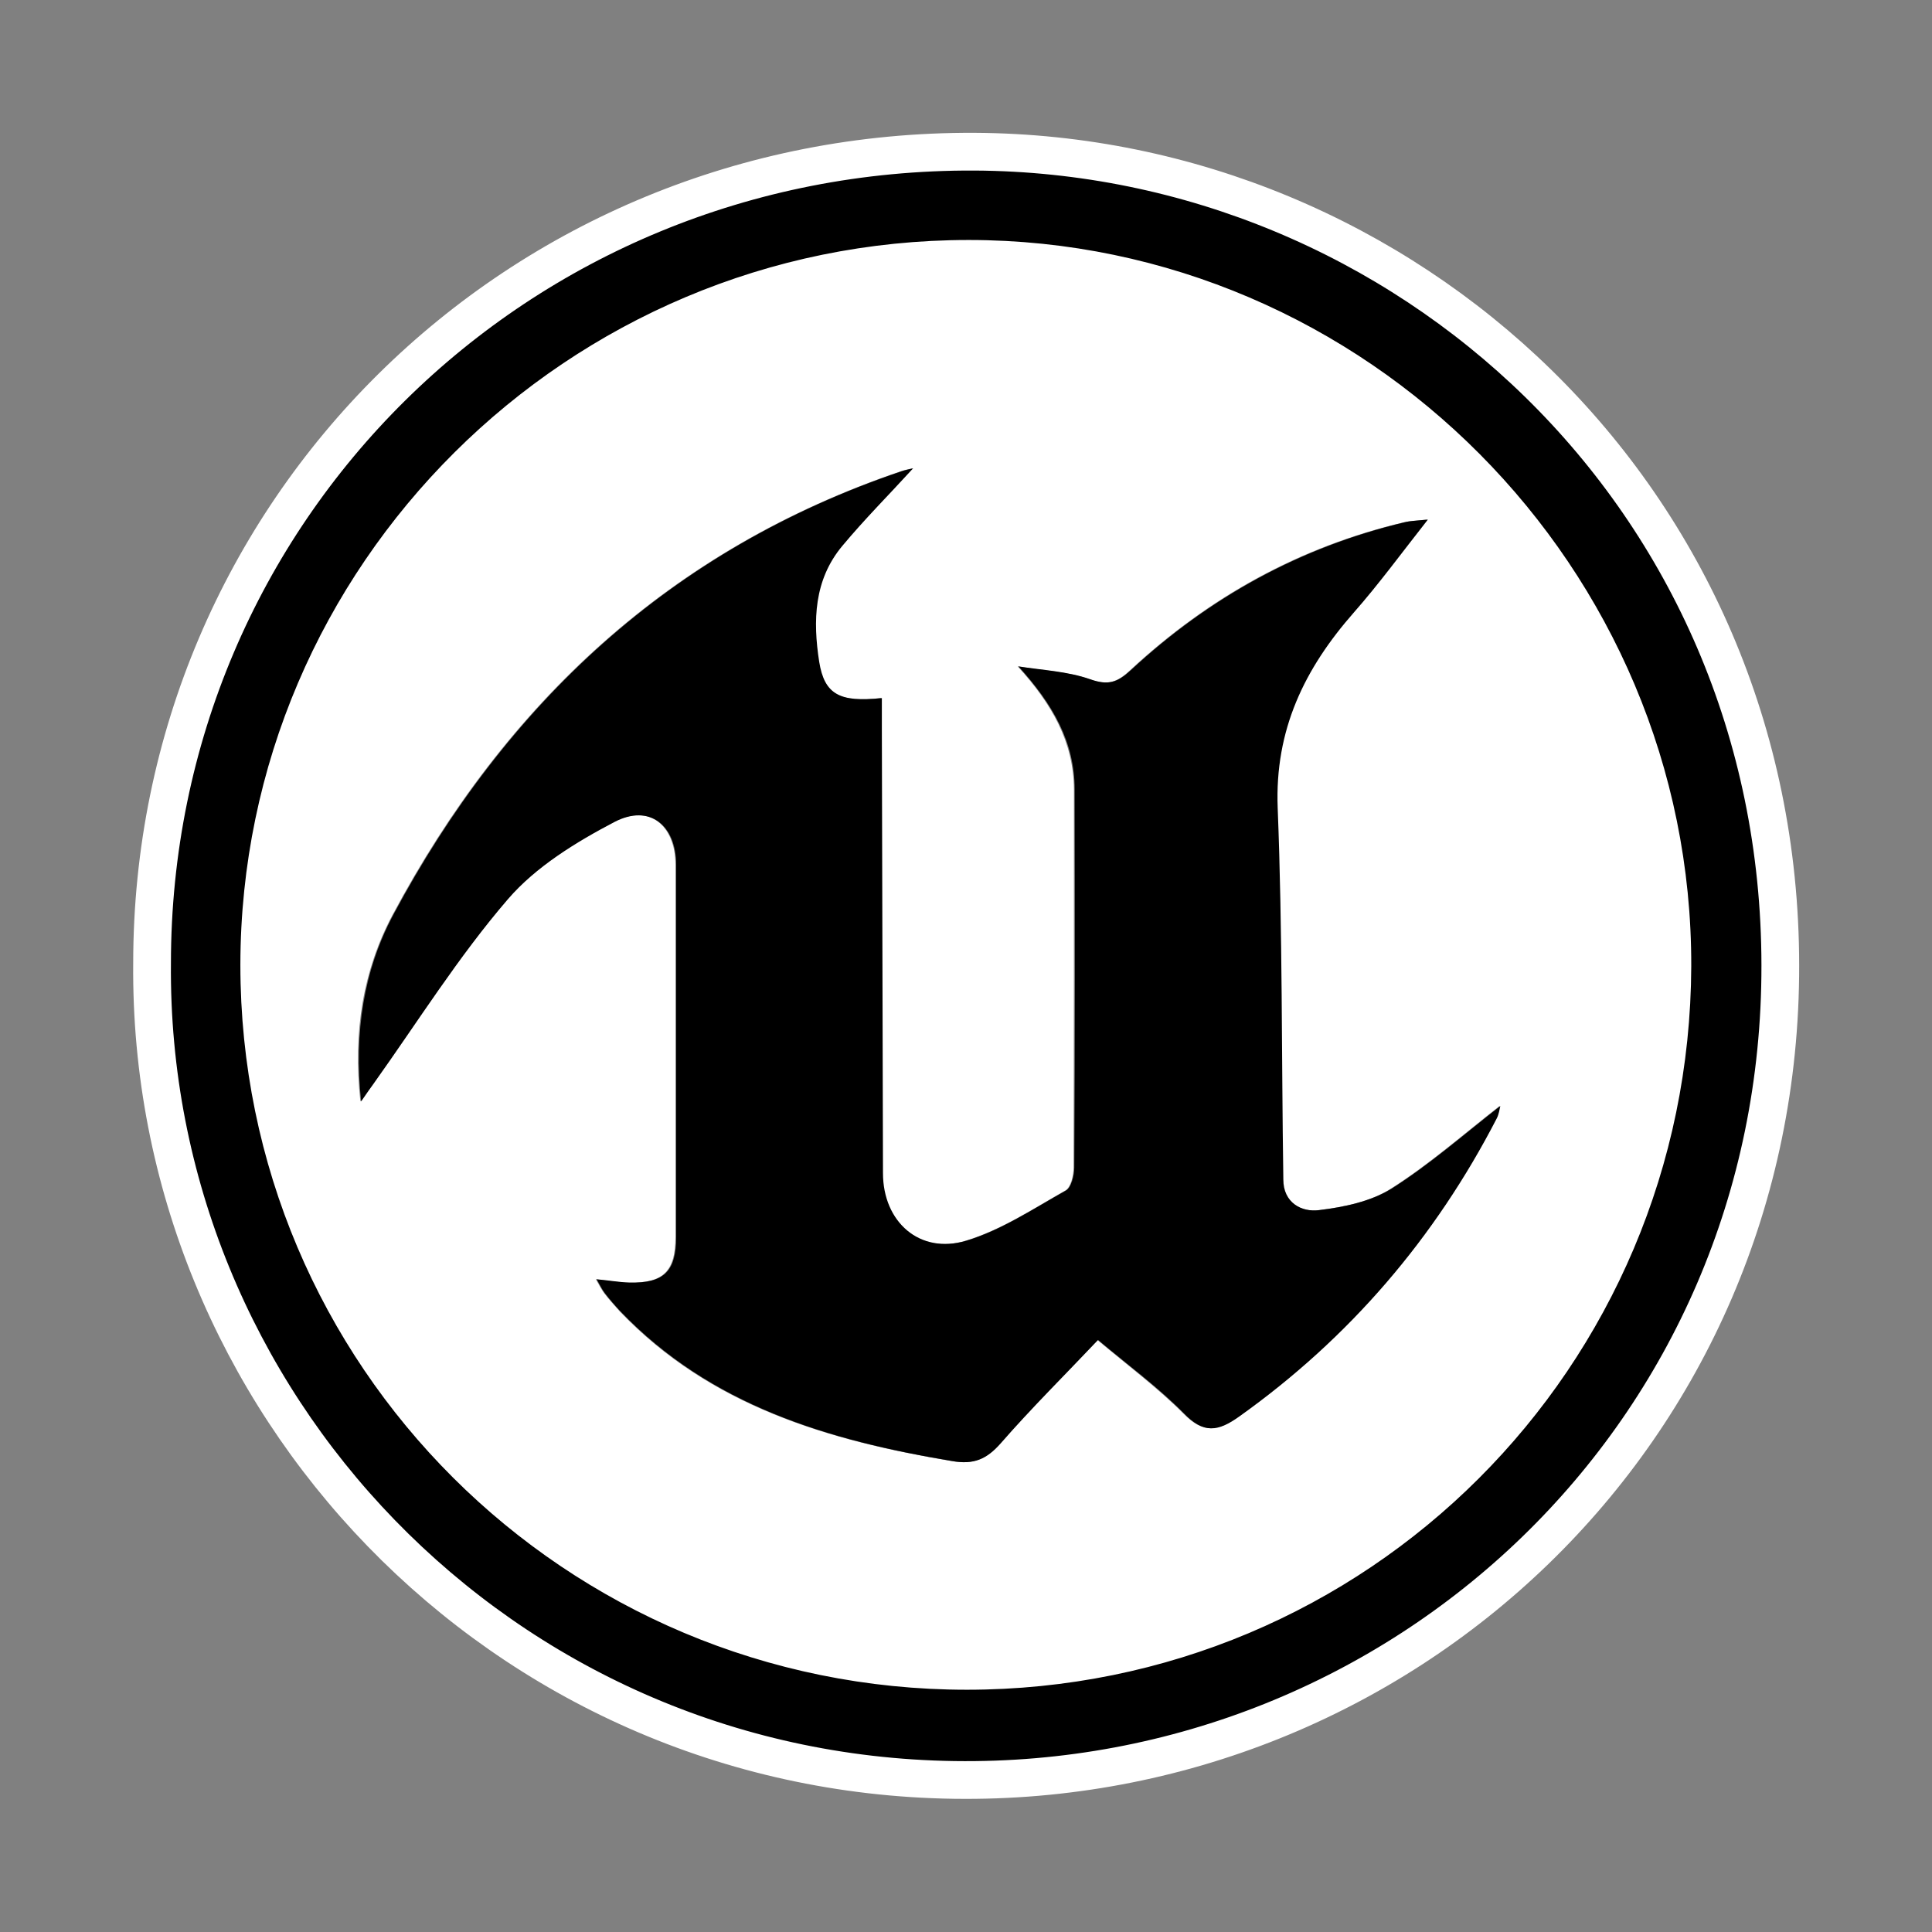
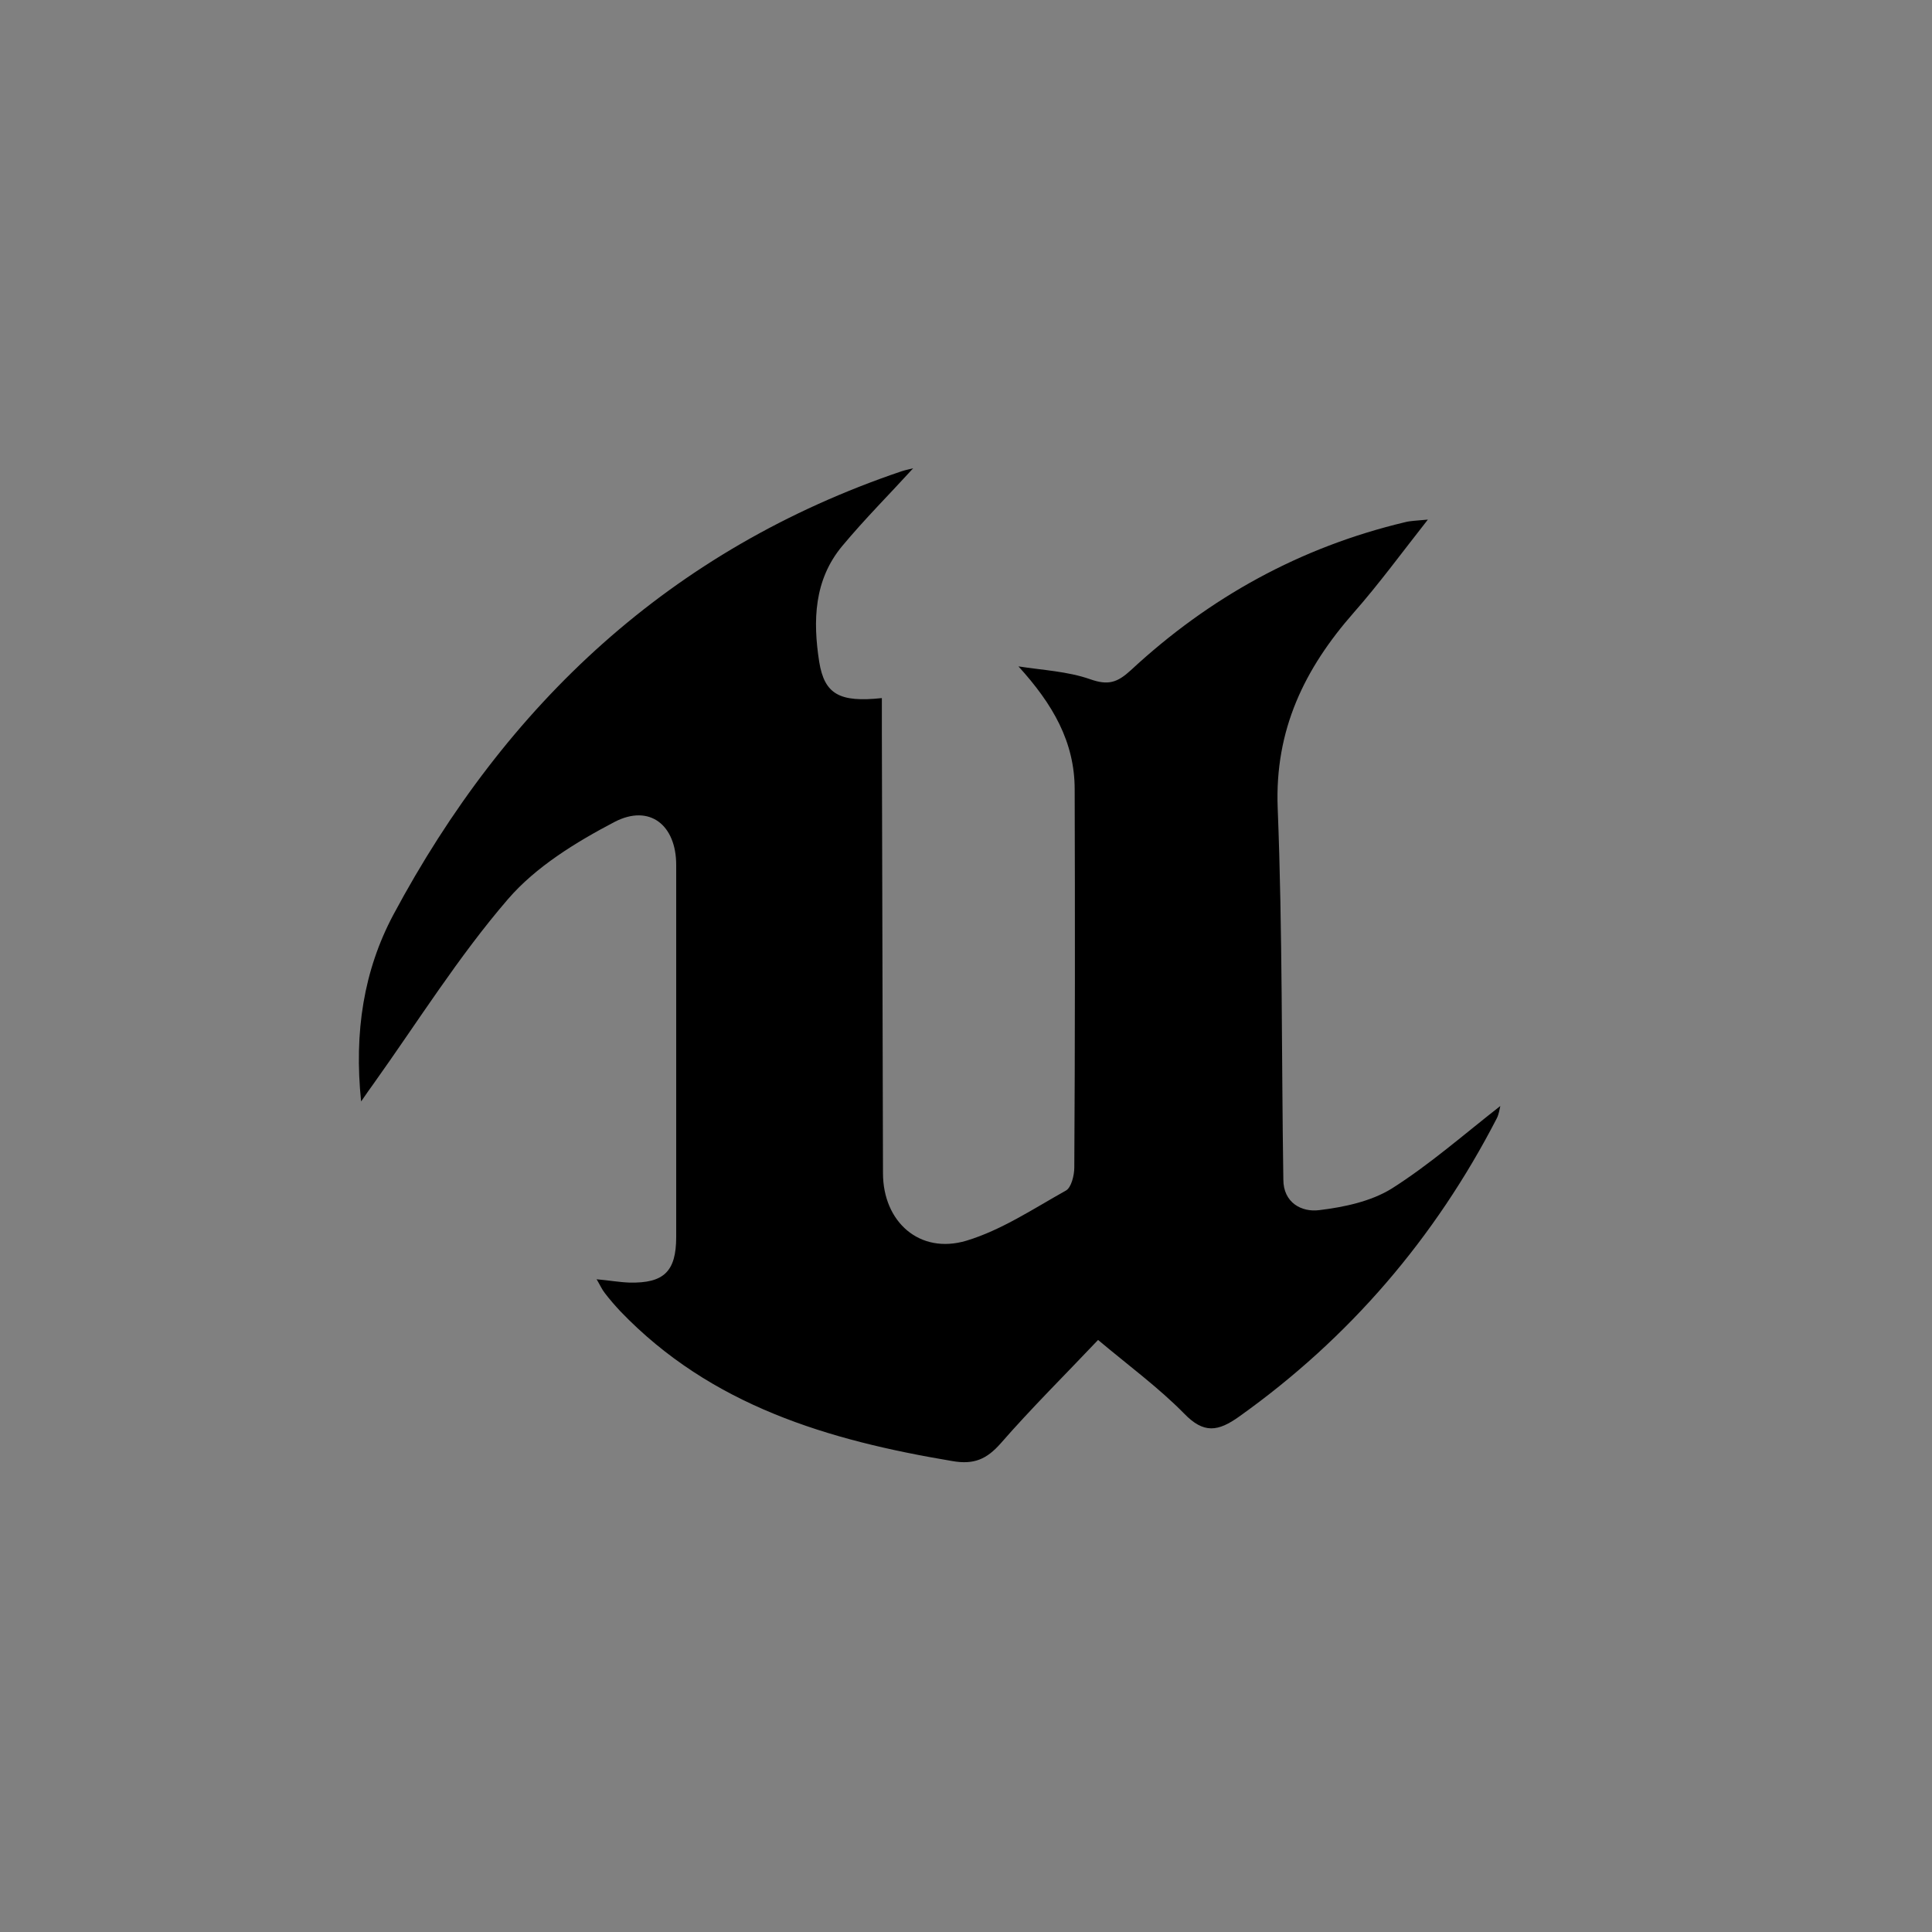
<svg xmlns="http://www.w3.org/2000/svg" id="UE" viewBox="0 0 512 512">
  <rect x="0" y="0" width="512" height="512" fill="#808080" stroke="none" />
  <defs>
    <style>.cls-1,.cls-2{stroke-width:0px;}.cls-2{fill:#fff;}.cls-3{stroke:#fff;stroke-miterlimit:10;stroke-width:10px;}</style>
  </defs>
-   <path class="cls-3" d="m40.3,255.3c0-119.7,96.7-215.7,218-215.1,113.8.6,213.4,91.4,213.5,215.6.2,124-100.4,217.6-218.9,215.9-120.3-1.7-213.7-100.4-212.6-216.5Zm215.9,187.5c103.4,0,186.6-83.1,187-186.7.3-102.8-83.9-187.5-186.5-187.5-103.5,0-187.9,84-188,187.1,0,103.4,83.8,187.1,187.6,187.1Z" />
-   <path class="cls-2" d="m256.1,442.8c-103.7,0-187.6-83.7-187.6-187.1,0-103,84.5-187.1,188-187.1,102.6,0,186.8,84.7,186.5,187.5-.3,103.6-83.5,186.7-187,186.7Zm-98.2-103.8c.9,1.6,1.5,2.7,2.2,3.7,1.3,1.7,2.7,3.2,4.1,4.8,24,25.1,55.1,34.2,88,39.7,5.7,1,9.1-.5,12.8-4.7,8.2-9.4,17.1-18.2,25.8-27.4,8.1,6.8,16,12.7,22.8,19.5,5.2,5.3,9,4.8,14.6.8,29.2-20.9,51.9-47.3,68.3-79.1.6-1.1.7-2.4.9-3.2-9.6,7.5-18.7,15.5-28.8,21.9-5.5,3.5-12.6,4.9-19.2,5.7-4.7.6-9.5-2-9.5-8.1-.5-32.8-.2-65.7-1.5-98.5-.8-20.7,7.1-36.9,20.2-51.8,6.7-7.6,12.6-15.8,19.6-24.6-3,.3-4.6.4-6.1.7-27.7,6.5-51.8,19.9-72.6,39.2-3.5,3.3-6,4.1-10.8,2.4-6-2.1-12.7-2.3-19-3.4,9.1,10,14.8,20,14.9,32.6,0,33.4,0,66.8-.1,100.2,0,2.1-.7,5.3-2.2,6.1-8.6,4.9-17.1,10.5-26.4,13.3-12.3,3.8-22-5-22.1-17.9-.1-39.2-.2-78.4-.3-117.5,0-2.8,0-5.5,0-8.4-11.2,1.2-15.3-1-16.6-9.6-1.7-10.9-1.4-21.7,6.1-30.7,6-7.2,12.6-13.8,18.8-20.6-.7.2-2,.4-3.1.8-61.1,20.7-104.7,61.5-134.7,117.6-7.8,14.7-10.5,31-8.5,49.4,1.6-2.3,2.4-3.5,3.3-4.7,11.7-16.4,22.5-33.6,35.6-48.9,7.4-8.6,18-15.2,28.3-20.5,9.3-4.9,16.3.9,16.3,11.4,0,32.9,0,65.7,0,98.6,0,9.1-3.2,12.3-12.4,12.1-2.8,0-5.5-.5-8.9-.9Z" />
  <path class="cls-1" d="m157.9,339c3.4.3,6.2.8,8.9.9,9.1.2,12.4-2.9,12.4-12.1,0-32.9,0-65.7,0-98.6,0-10.5-7-16.2-16.3-11.4-10.3,5.4-20.9,11.9-28.3,20.5-13.1,15.2-23.9,32.5-35.6,48.9-.9,1.2-1.7,2.4-3.3,4.7-1.9-18.4.7-34.7,8.5-49.4,30-56.1,73.6-96.9,134.7-117.6,1.2-.4,2.4-.6,3.1-.8-6.2,6.8-12.8,13.4-18.8,20.6-7.5,9-7.8,19.8-6.1,30.7,1.4,8.6,5.4,10.8,16.6,9.6,0,2.9,0,5.6,0,8.4.1,39.2.2,78.4.3,117.5,0,12.9,9.7,21.6,22.1,17.9,9.3-2.8,17.8-8.5,26.4-13.3,1.4-.8,2.2-4,2.2-6.1.2-33.4.2-66.8.1-100.2,0-12.6-5.8-22.6-14.9-32.6,6.4,1,13,1.3,19,3.4,4.8,1.7,7.2.9,10.8-2.4,20.8-19.3,44.9-32.6,72.6-39.2,1.5-.4,3.1-.4,6.1-.7-7,8.9-13,17.1-19.6,24.6-13.1,14.9-21,31.1-20.2,51.8,1.3,32.8,1,65.7,1.5,98.5,0,6.1,4.8,8.7,9.5,8.1,6.6-.8,13.7-2.3,19.2-5.7,10.1-6.4,19.2-14.4,28.8-21.9-.2.9-.4,2.2-.9,3.2-16.4,31.8-39.1,58.3-68.3,79.1-5.6,4-9.4,4.6-14.6-.8-6.8-6.9-14.7-12.7-22.8-19.5-8.7,9.2-17.6,18-25.8,27.4-3.7,4.2-7.1,5.7-12.8,4.7-32.9-5.5-64-14.7-88-39.7-1.4-1.5-2.8-3.1-4.1-4.8-.8-1-1.3-2.2-2.2-3.7Z" />
</svg>